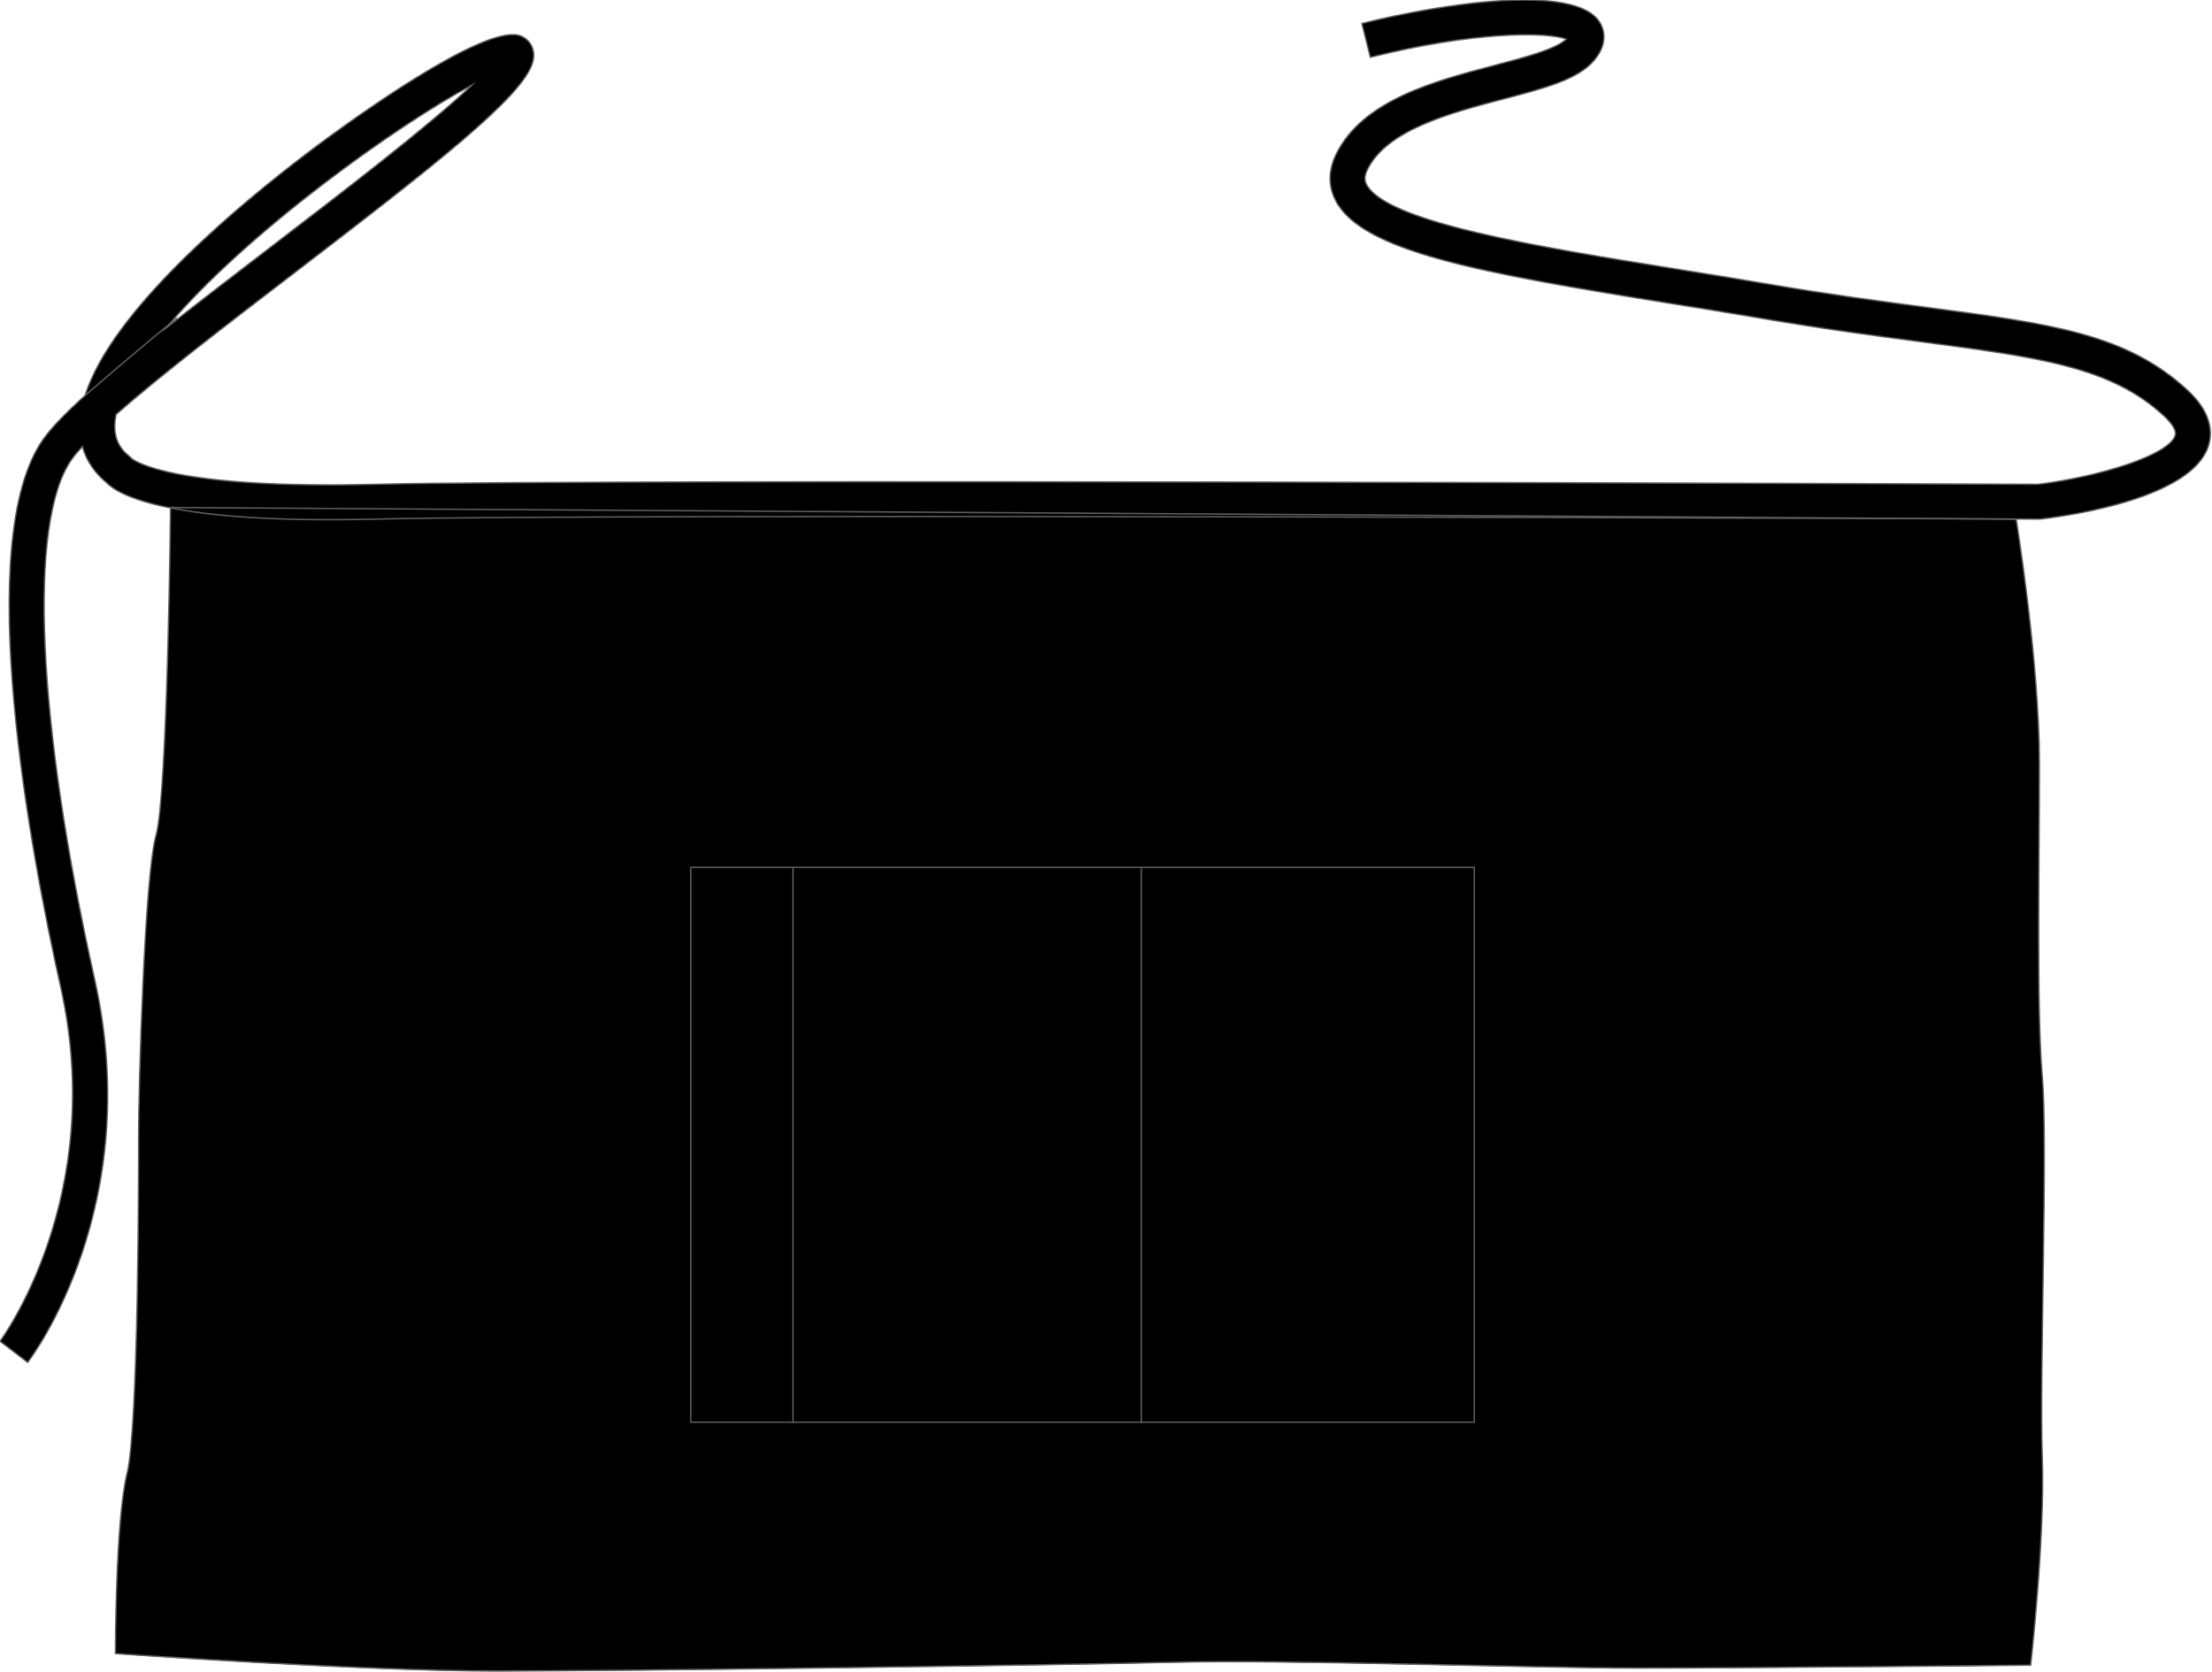
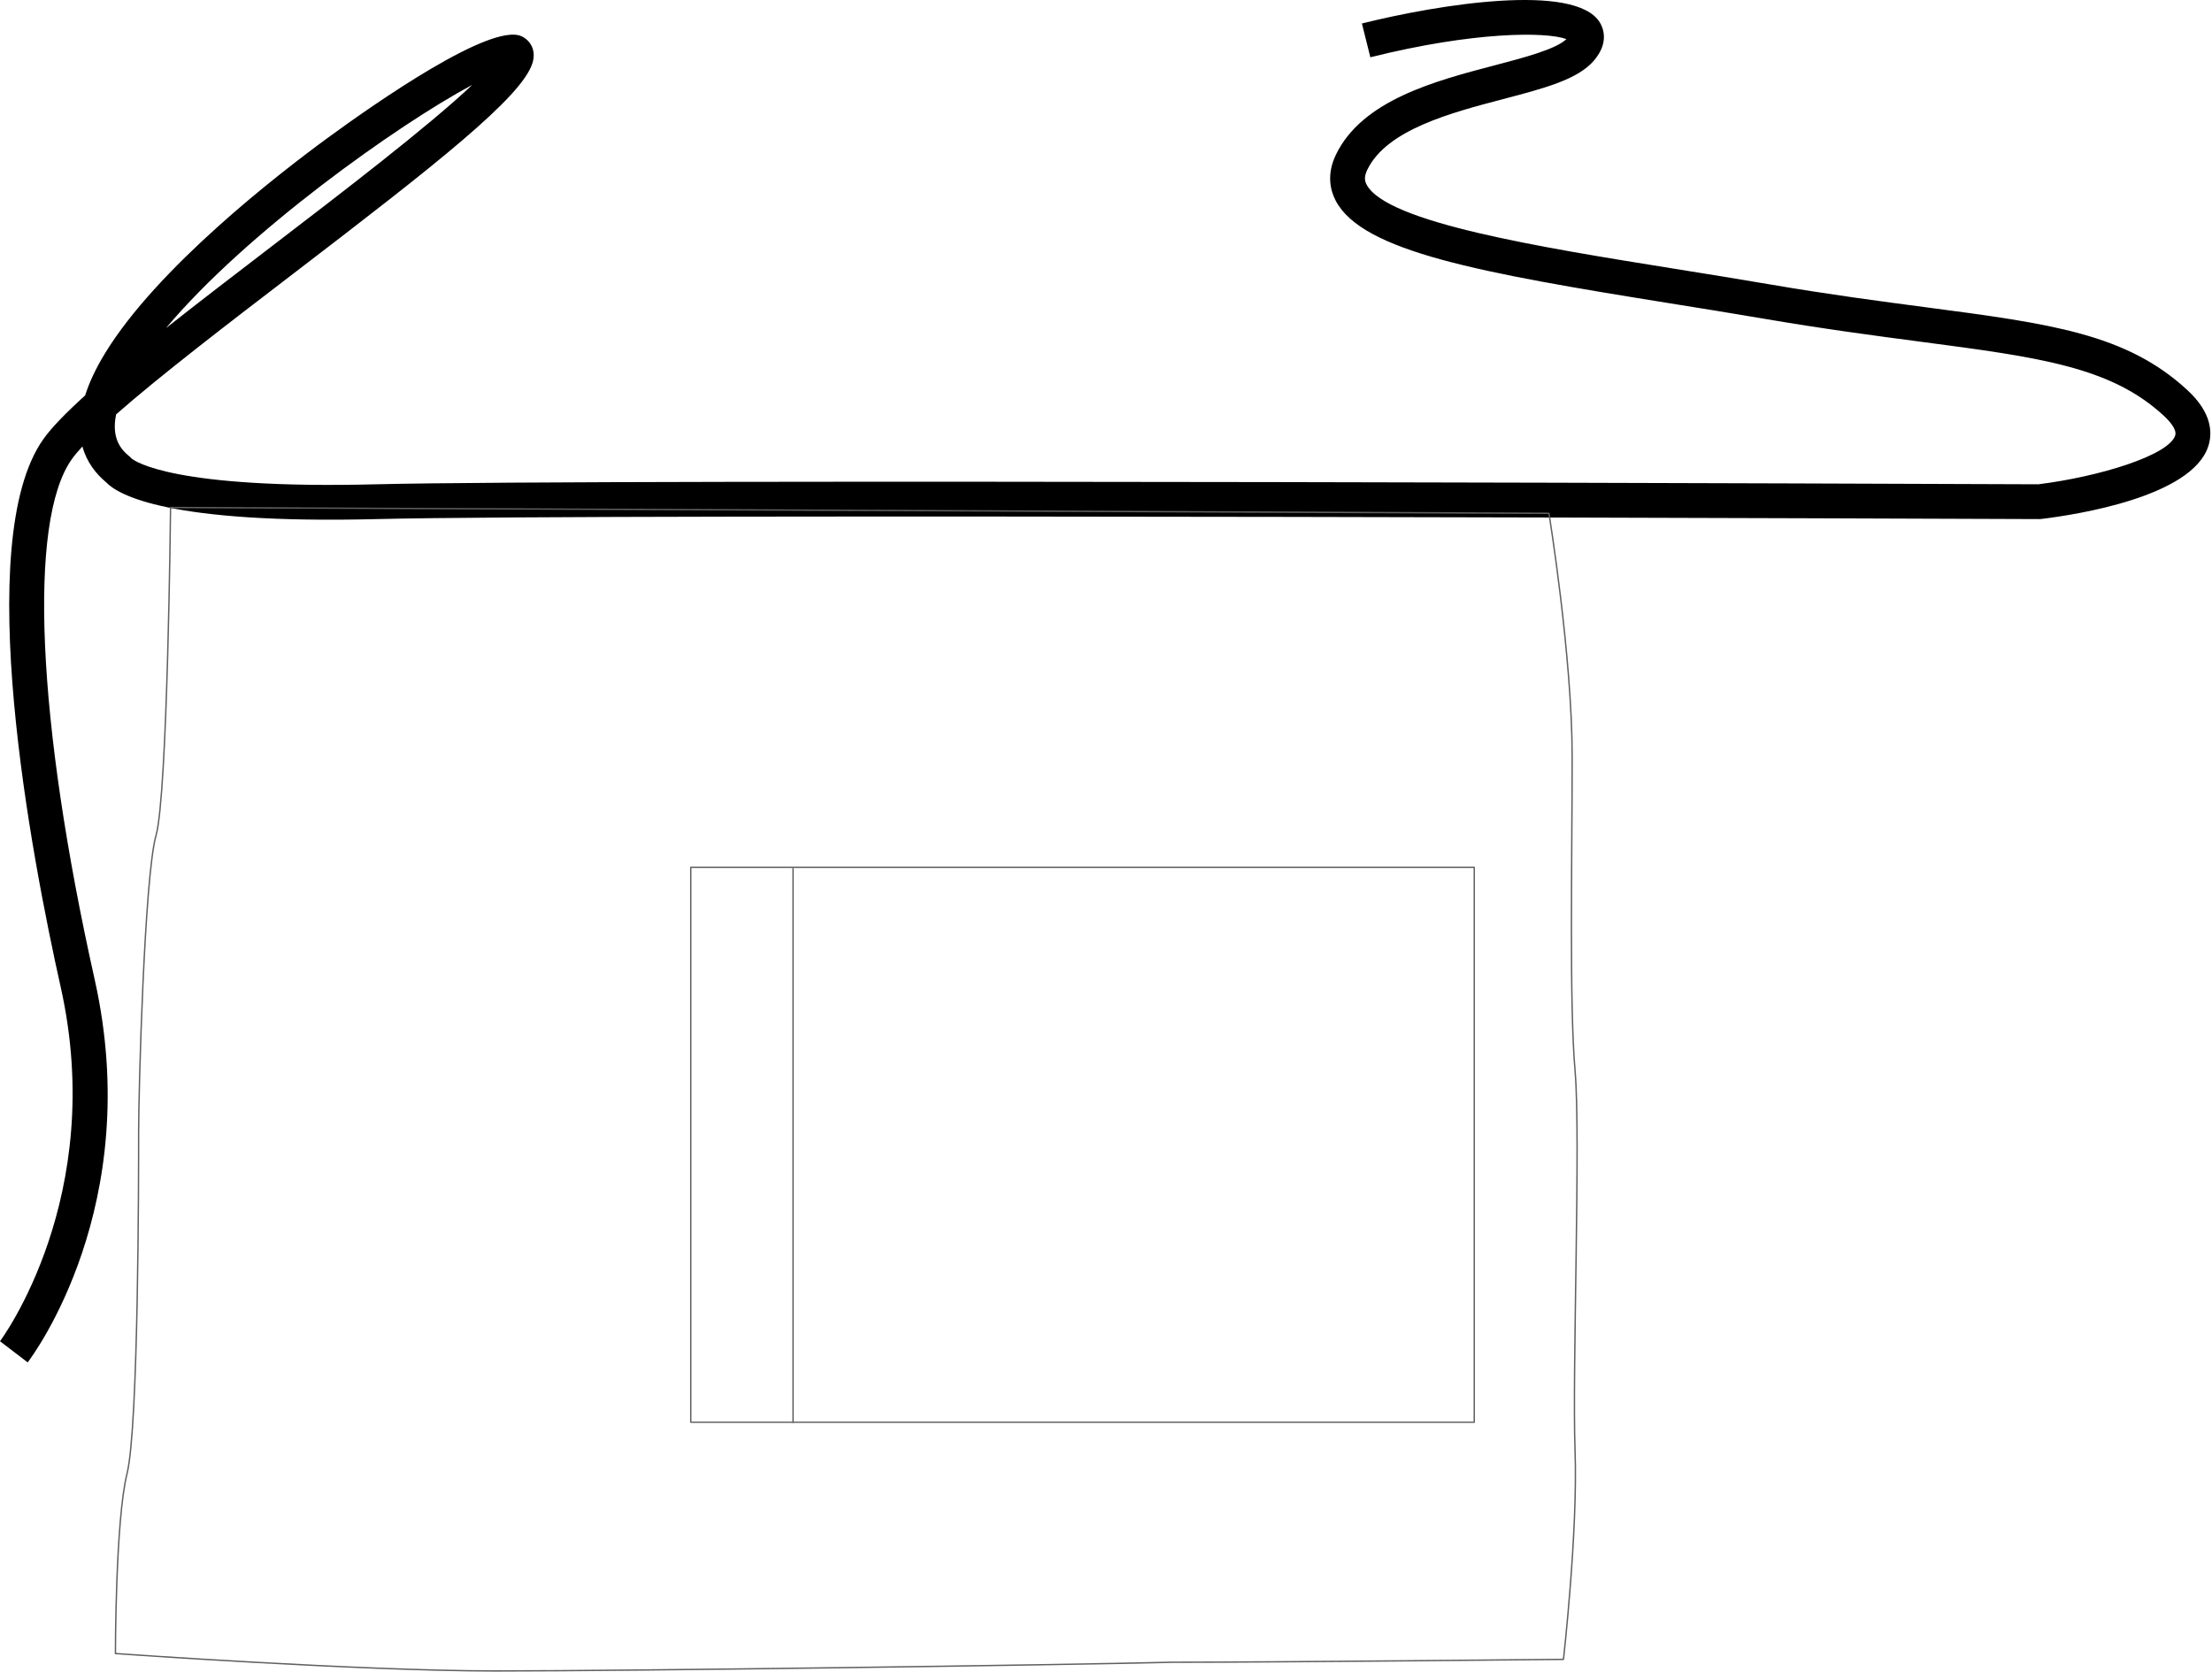
<svg xmlns="http://www.w3.org/2000/svg" version="1.1" id="Layer_1" x="0px" y="0px" width="800.602px" height="605.377px" viewBox="0 0 800.602 605.377" enable-background="new 0 0 800.602 605.377" xml:space="preserve">
  <g id="front">
    <g id="primary_3_">
-       <path id="primary" d="M61.729,183.844c0,0-1.05,103.979-5.252,118.684c-4.204,14.706-6.302,92.426-6.302,107.129    c0,14.704,0,107.131-4.2,123.934c-4.2,16.806-4.2,65.113-4.2,65.113s88.226,6.303,137.588,6.303    c49.365,0,201.655-2.099,244.718-3.148c43.064-1.048,130.236,2.104,169.101,2.104c38.854,0,141.789-1.054,141.789-1.054    s5.25-46.211,4.193-75.62c-1.045-29.41,2.105-113.433,0-137.588c-2.098-24.156-1.045-76.67-1.045-113.431    s-8.404-88.224-8.404-88.224L61.729,183.844z" />
      <path id="primary_1_" d="M10.02,493.175l-10.014-7.656l5.008,3.828L0,485.525c0.391-0.519,38.926-52.396,21.972-128.192    c-10.577-47.29-32.375-161.282-6.359-198.255c2.991-4.25,8.27-9.662,15.204-15.939c1.446-4.576,3.78-9.662,7.231-15.305    c18.961-31.01,62.714-64.866,80.645-77.984C136.052,37.154,177.624,8.168,188.7,13.1c3.043,1.36,5.479,4.865,4.049,9.628    c-3.715,12.386-35.164,36.953-86.164,76.01C82.61,117.095,58.078,135.884,42.028,150c-1.78,8.631,1.759,12.745,4.745,15.148    c0.299,0.243,0.577,0.511,0.824,0.803c1.182,0.991,15.159,11.2,88.543,9.363c82.162-2.056,584.651-0.071,601.6-0.003    c22.127-2.757,47.209-10.475,49.539-17.671c0.722-2.231-2.252-5.413-4.086-7.111c-19.176-17.758-45.012-21.161-87.817-26.798    c-16.515-2.179-35.235-4.64-57.052-8.376c-11.355-1.941-22.797-3.778-34.035-5.578C535.633,98.759,493.063,91.07,483.431,72.629    c-1.883-3.6-3.394-9.403,0.087-16.631c9.513-19.759,35.97-26.707,57.226-32.29c11.021-2.893,22.396-5.882,26.188-9.553    c-7.322-2.72-33.553-2.774-70.953,6.579l-3.055-12.228c27.754-6.939,77.119-14.834,86.072-0.438    c1.232,1.973,3.488,7.263-2.02,13.773c-5.857,6.918-17.849,10.069-33.033,14.056c-18.744,4.923-42.08,11.05-49.072,25.567    c-1.291,2.683-0.857,4.2-0.27,5.323c7.188,13.772,62.707,22.681,111.684,30.539c11.277,1.81,22.766,3.652,34.166,5.604    c21.576,3.689,40.168,6.136,56.574,8.298c45.279,5.964,72.611,9.567,94.732,30.05c8.938,8.277,9.02,15.573,7.508,20.238    c-5.939,18.357-47.724,24.81-60.396,26.345c-0.258,0.034-0.479,0.062-0.782,0.049c-5.181-0.018-518.659-2.08-601.635,0    c-75.215,1.88-93.604-8.671-98.012-13.292c-3.683-3.074-7.052-7.296-8.613-12.998c-1.613,1.741-2.929,3.32-3.907,4.711    c-15.803,22.459-12.604,94.59,8.346,188.251C52.559,436.336,11.766,490.891,10.02,493.175z M170.934,30.715    c-27.005,14.448-81.959,53.529-110.863,88.069c11.945-9.453,25.263-19.65,38.853-30.06    C123.668,69.775,155.196,45.634,170.934,30.715z" />
    </g>
    <g id="outline">
-       <path id="primary_2_" fill="none" stroke="#5F6062" stroke-width="0.5" stroke-miterlimit="10" d="M10.02,493.175l-10.014-7.656    l5.008,3.828L0,485.525c0.391-0.519,38.926-52.396,21.972-128.192c-10.577-47.29-32.375-161.282-6.359-198.255    c2.991-4.25,8.27-9.662,15.204-15.939c1.446-4.576,3.78-9.662,7.231-15.305c18.961-31.01,62.714-64.866,80.645-77.984    C136.052,37.154,177.624,8.168,188.7,13.1c3.043,1.36,5.479,4.865,4.049,9.628c-3.715,12.386-35.164,36.953-86.164,76.01    C82.61,117.095,58.078,135.884,42.028,150c-1.78,8.631,1.759,12.745,4.745,15.148c0.299,0.243,0.577,0.511,0.824,0.803    c1.182,0.991,15.159,11.2,88.543,9.363c82.162-2.056,584.651-0.071,601.6-0.003c22.127-2.757,47.209-10.475,49.539-17.671    c0.722-2.231-2.252-5.413-4.086-7.111c-19.176-17.758-45.012-21.161-87.817-26.798c-16.515-2.179-35.235-4.64-57.052-8.376    c-11.355-1.941-22.797-3.778-34.035-5.578C535.633,98.759,493.063,91.07,483.431,72.629c-1.883-3.6-3.394-9.403,0.087-16.631    c9.513-19.759,35.97-26.707,57.226-32.29c11.021-2.893,22.396-5.882,26.188-9.553c-7.322-2.72-33.553-2.774-70.953,6.579    l-3.055-12.228c27.754-6.939,77.119-14.834,86.072-0.438c1.232,1.973,3.488,7.263-2.02,13.773    c-5.857,6.918-17.849,10.069-33.033,14.056c-18.744,4.923-42.08,11.05-49.072,25.567c-1.291,2.683-0.857,4.2-0.27,5.323    c7.188,13.772,62.707,22.681,111.684,30.539c11.277,1.81,22.766,3.652,34.166,5.604c21.576,3.689,40.168,6.136,56.574,8.298    c45.279,5.964,72.611,9.567,94.732,30.05c8.938,8.277,9.02,15.573,7.508,20.238c-5.939,18.357-47.724,24.81-60.396,26.345    c-0.258,0.034-0.479,0.062-0.782,0.049c-5.181-0.018-518.659-2.08-601.635,0c-75.215,1.88-93.604-8.671-98.012-13.292    c-3.683-3.074-7.052-7.296-8.613-12.998c-1.613,1.741-2.929,3.32-3.907,4.711c-15.803,22.459-12.604,94.59,8.346,188.251    C52.559,436.336,11.766,490.891,10.02,493.175z M170.934,30.715c-27.005,14.448-81.959,53.529-110.863,88.069    c11.945-9.453,25.263-19.65,38.853-30.06C123.668,69.775,155.196,45.634,170.934,30.715z" />
      <g id="Layer_2">
-         <path fill="none" stroke="#5F6062" stroke-width="0.5" stroke-linejoin="round" stroke-miterlimit="10" d="M61.729,183.711     c0,0-1.05,103.978-5.252,118.684c-4.204,14.706-6.302,92.424-6.302,107.129c0,14.706,0,107.128-4.2,123.935     c-4.2,16.802-4.2,65.117-4.2,65.117s88.226,6.301,137.588,6.301c49.365,0,201.655-2.099,244.718-3.15     c43.064-1.053,130.236,2.102,169.101,2.102c38.854,0,141.789-1.047,141.789-1.047s5.25-46.219,4.193-75.621     c-1.045-29.409,2.105-113.435,0-137.591c-2.098-24.156-1.045-76.67-1.045-113.432c0-36.761-8.404-88.224-8.404-88.224     L61.729,183.711z" />
-         <path fill="none" stroke="#5F6062" stroke-width="0.5" stroke-linejoin="round" stroke-miterlimit="10" d="M30.819,143.141     c0,0,25.924-22.447,33.276-27.961" />
+         <path fill="none" stroke="#5F6062" stroke-width="0.5" stroke-linejoin="round" stroke-miterlimit="10" d="M61.729,183.711     c0,0-1.05,103.978-5.252,118.684c-4.204,14.706-6.302,92.424-6.302,107.129c0,14.706,0,107.128-4.2,123.935     c-4.2,16.802-4.2,65.117-4.2,65.117s88.226,6.301,137.588,6.301c49.365,0,201.655-2.099,244.718-3.15     c38.854,0,141.789-1.047,141.789-1.047s5.25-46.219,4.193-75.621     c-1.045-29.409,2.105-113.435,0-137.591c-2.098-24.156-1.045-76.67-1.045-113.432c0-36.761-8.404-88.224-8.404-88.224     L61.729,183.711z" />
        <rect x="250.014" y="313.965" fill="none" stroke="#5F6062" stroke-width="0.5" stroke-linejoin="round" stroke-miterlimit="10" width="283.576" height="200.865" />
        <line fill="none" stroke="#5F6062" stroke-width="0.5" stroke-linejoin="round" stroke-miterlimit="10" x1="287.037" y1="314.226" x2="287.037" y2="515.096" />
-         <line fill="none" stroke="#5F6062" stroke-width="0.5" stroke-linejoin="round" stroke-miterlimit="10" x1="413.071" y1="314.226" x2="413.071" y2="515.096" />
      </g>
    </g>
  </g>
</svg>